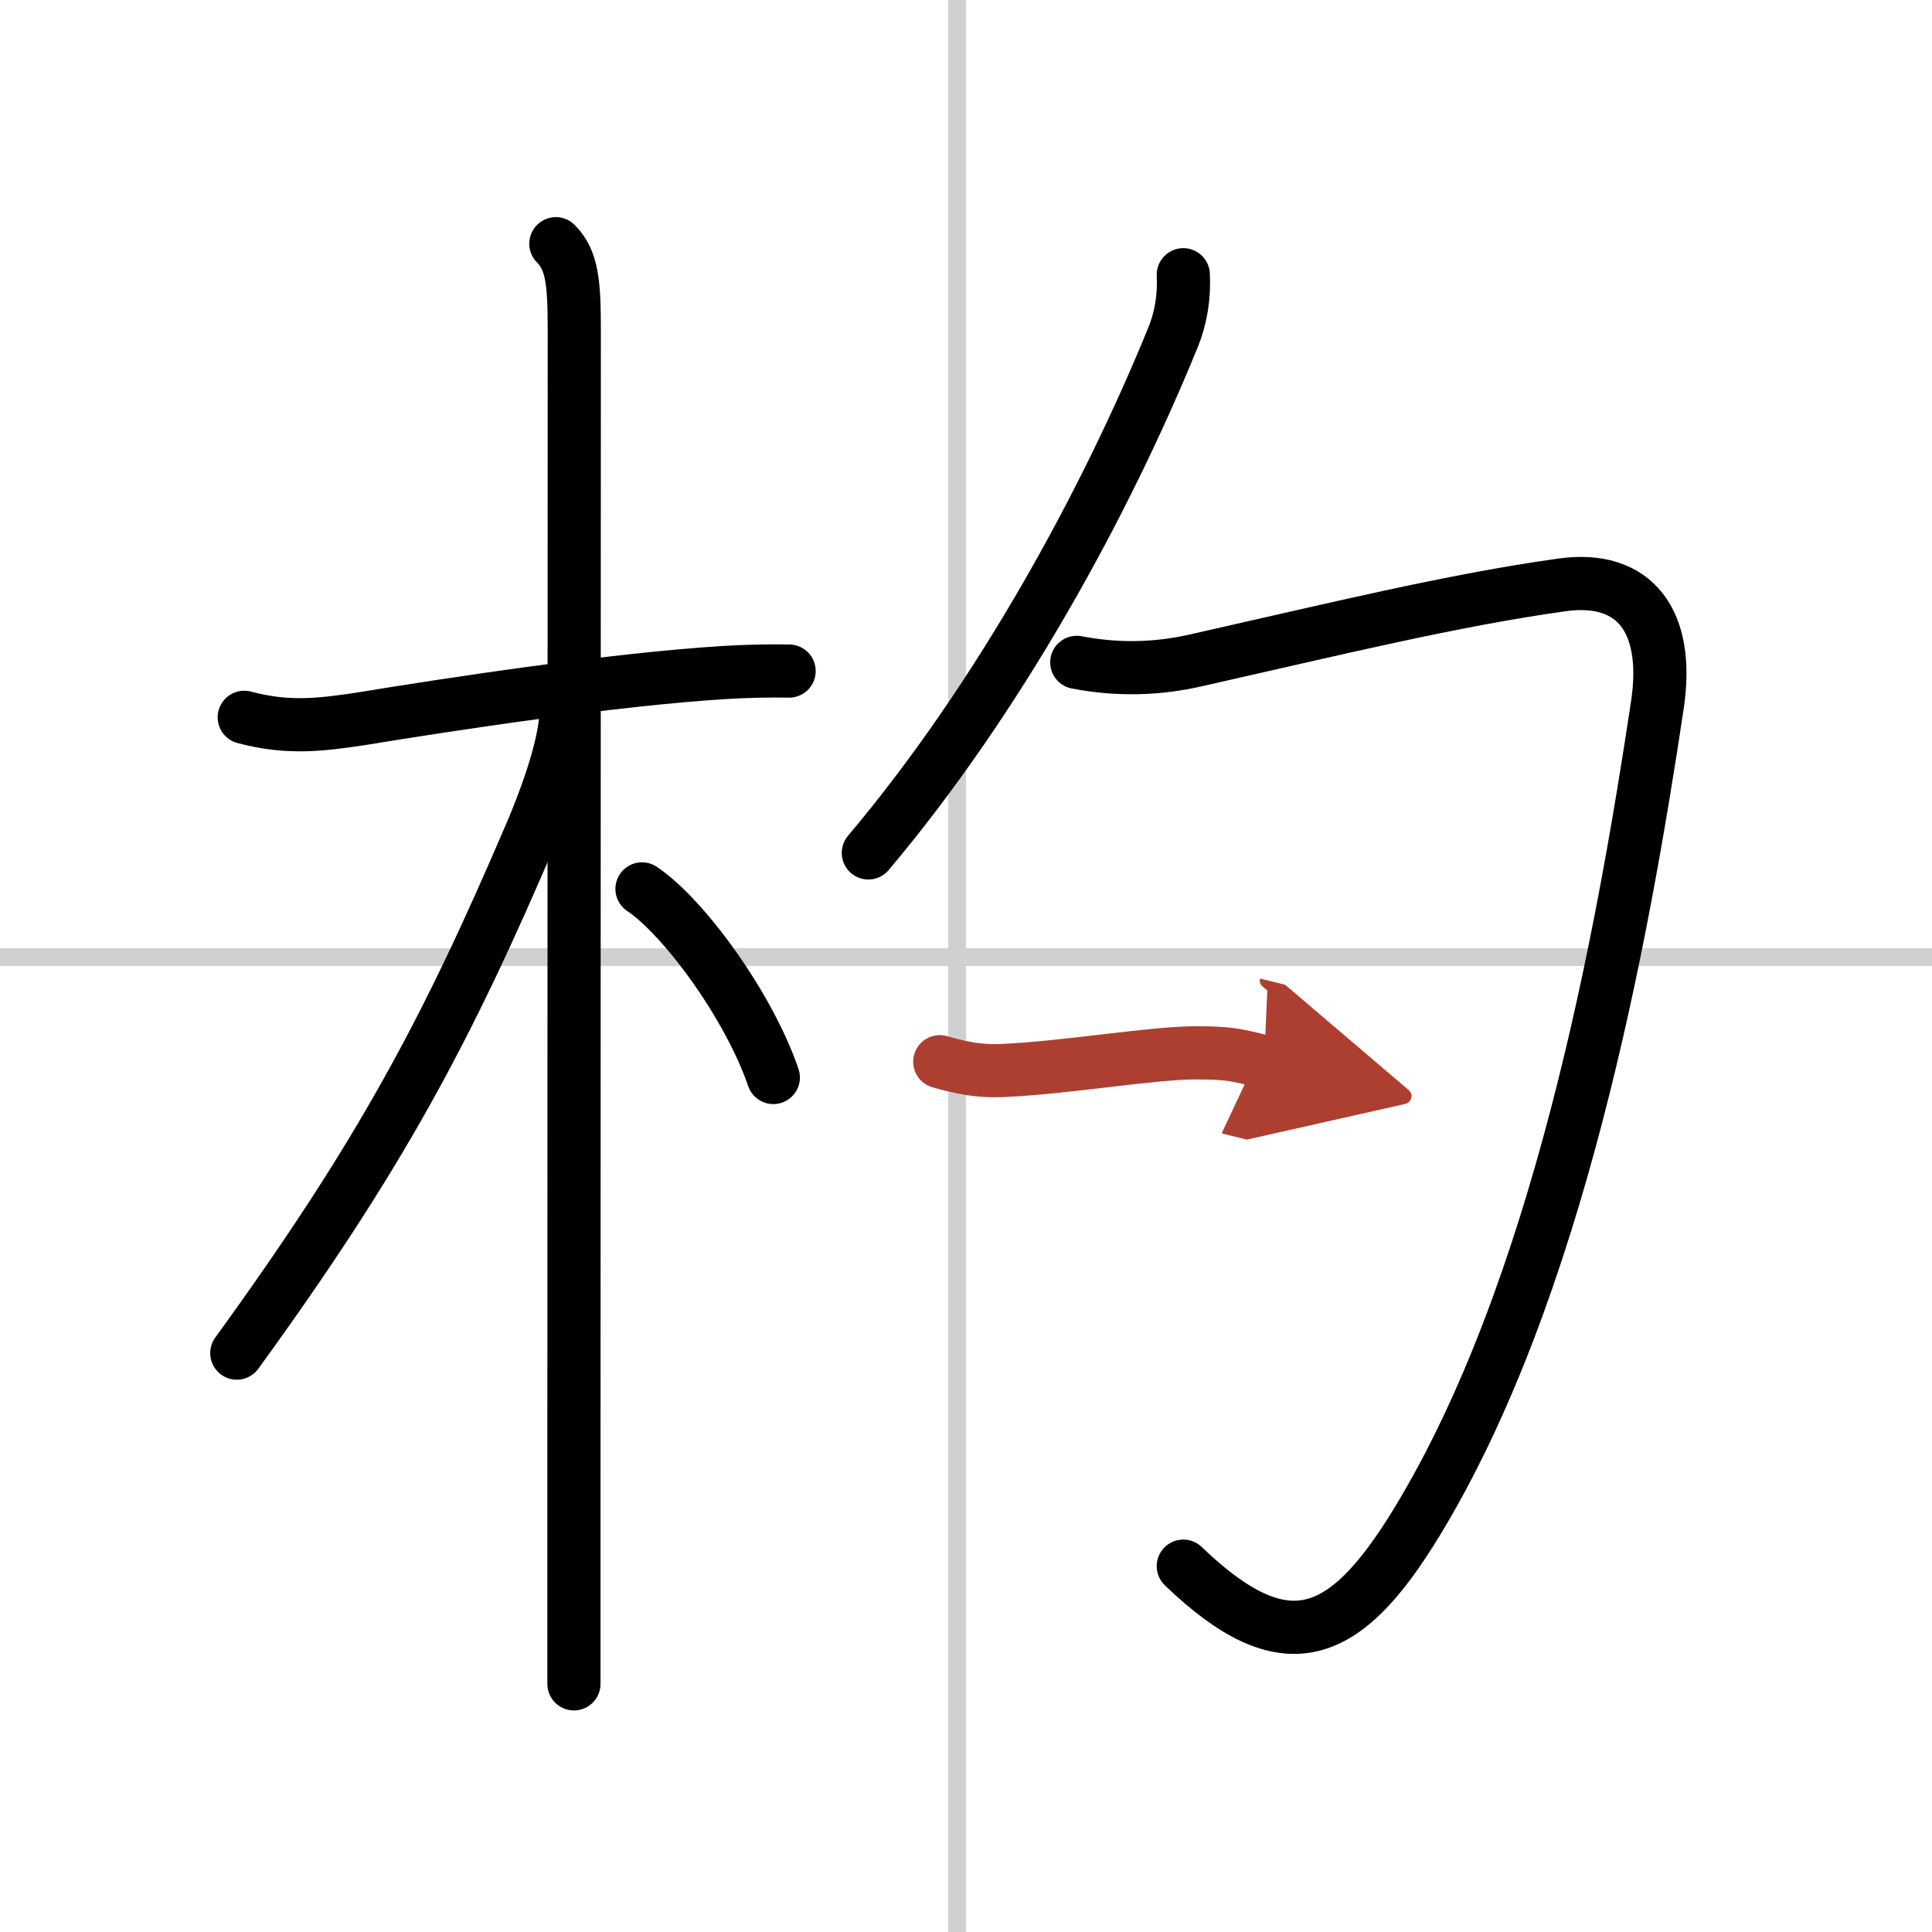
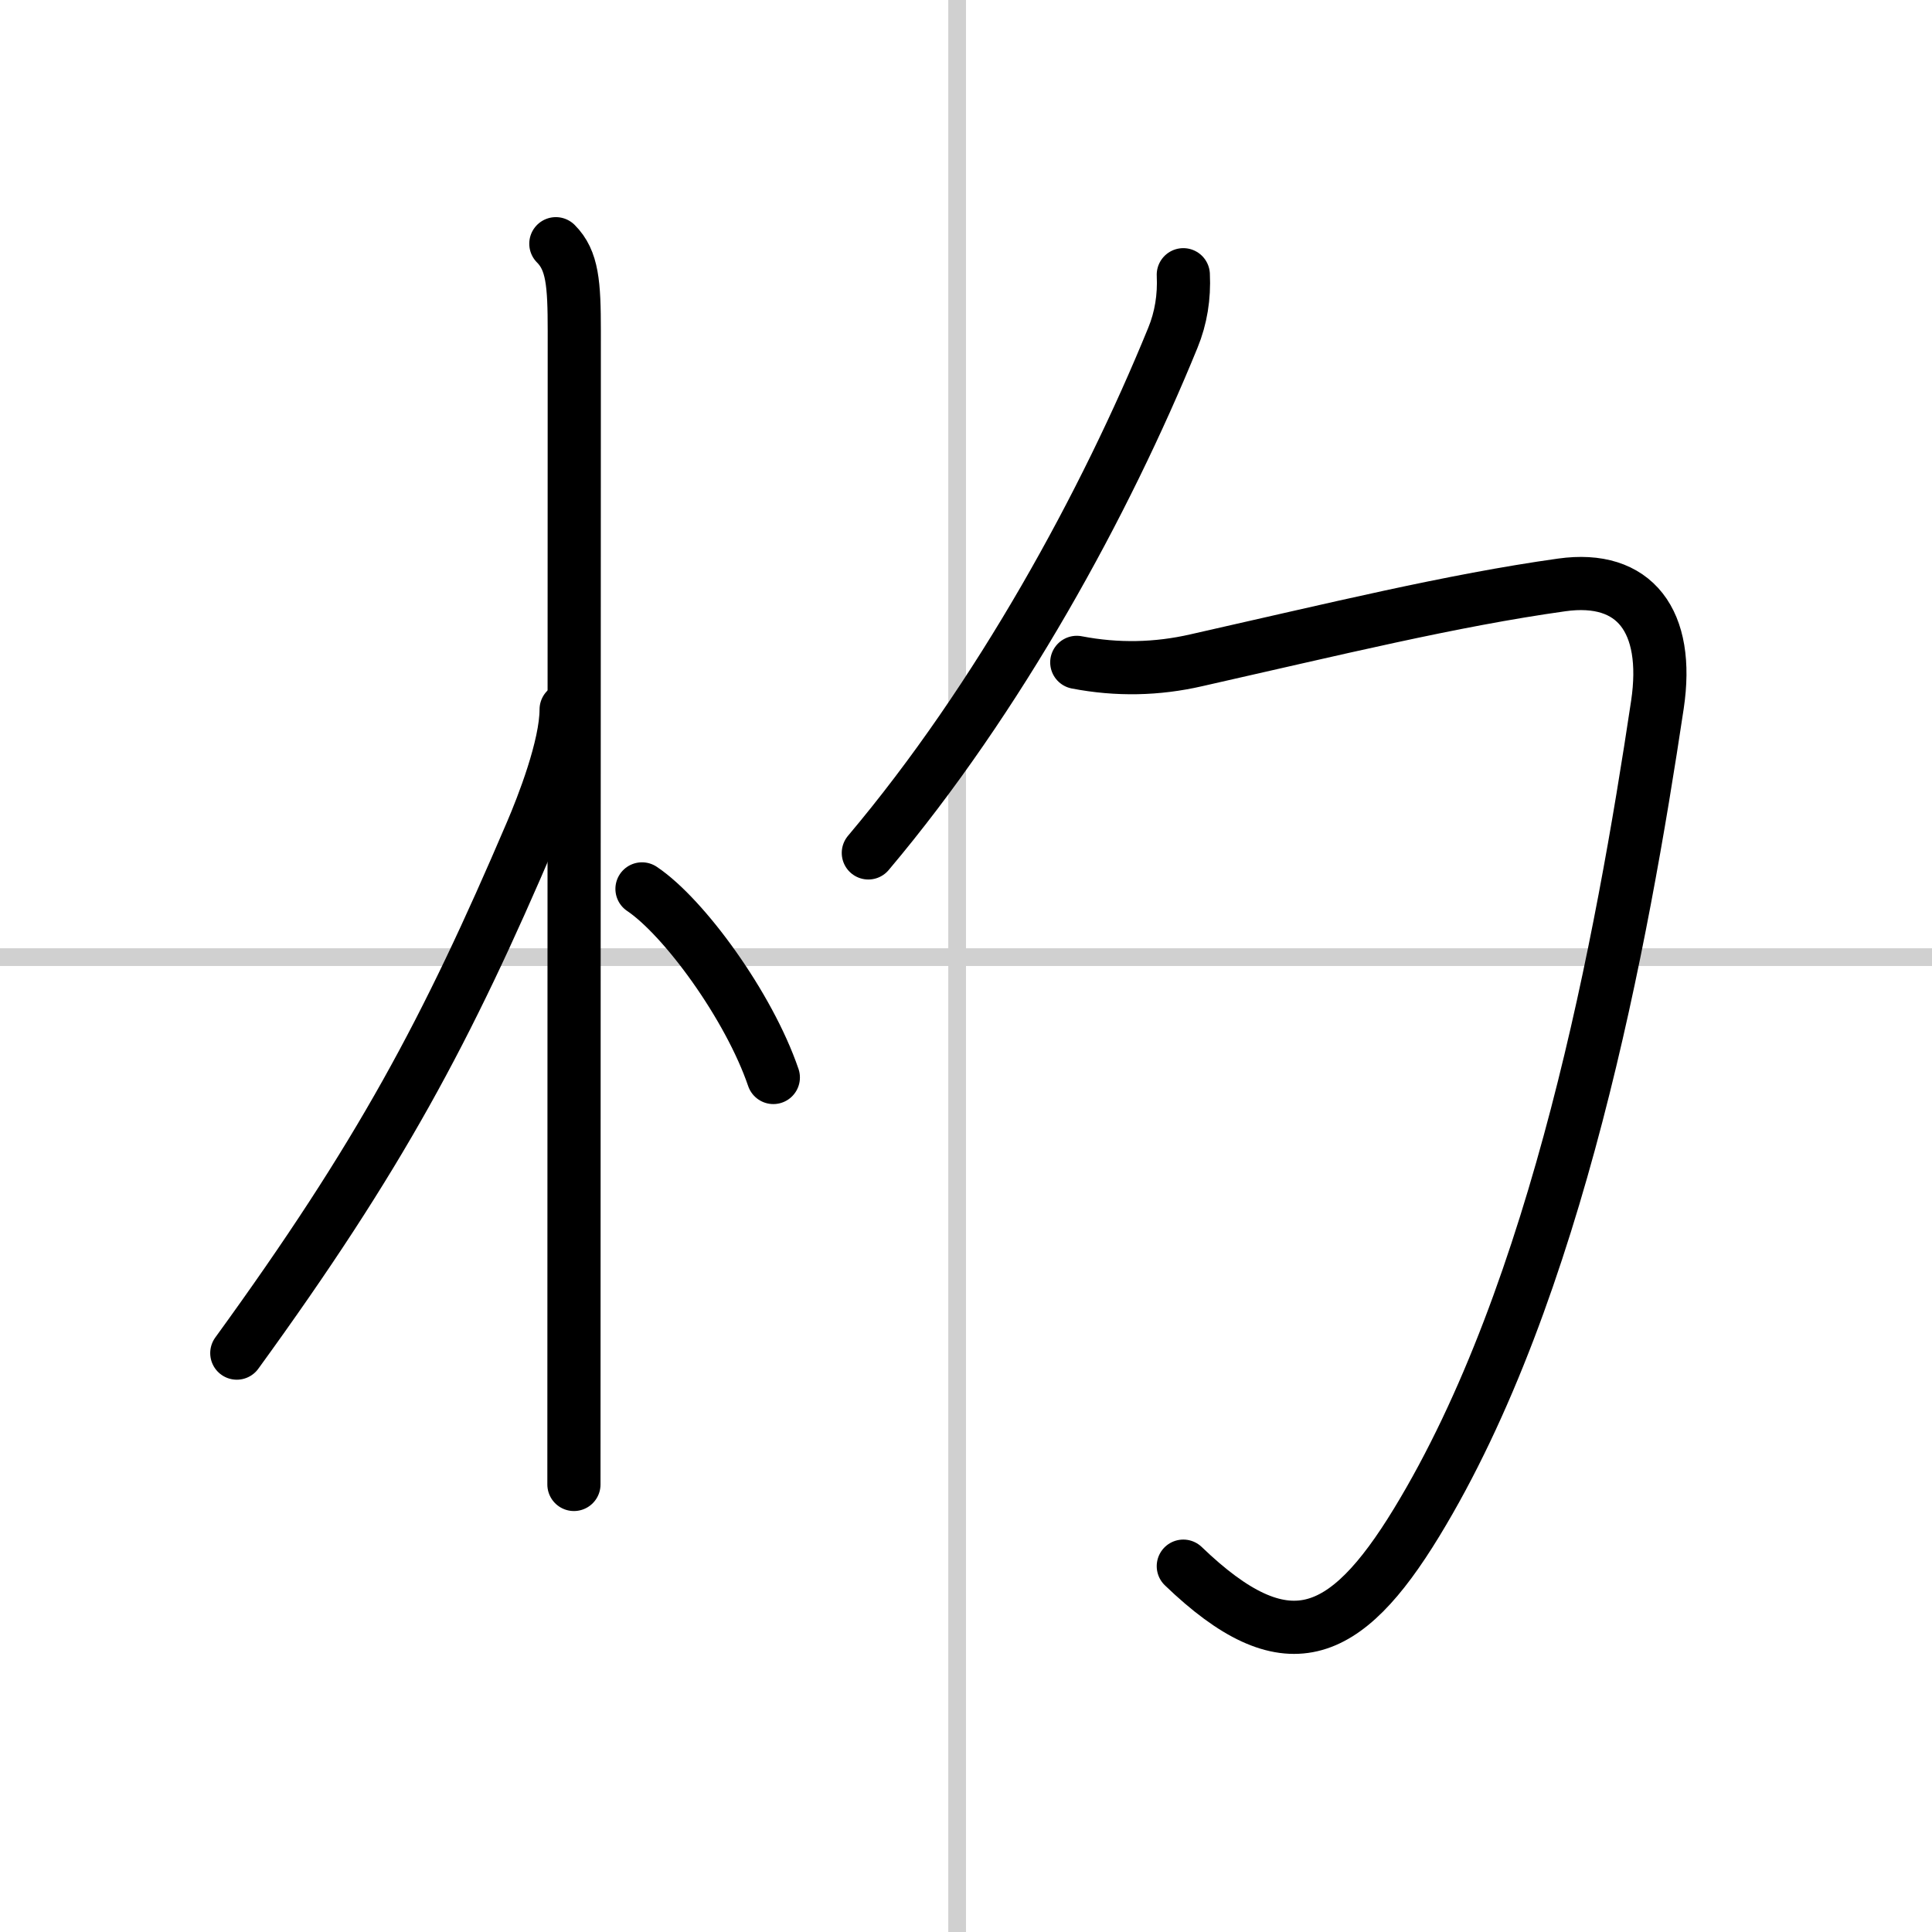
<svg xmlns="http://www.w3.org/2000/svg" width="400" height="400" viewBox="0 0 109 109">
  <defs>
    <marker id="a" markerWidth="4" orient="auto" refX="1" refY="5" viewBox="0 0 10 10">
      <polyline points="0 0 10 5 0 10 1 5" fill="#ad3f31" stroke="#ad3f31" />
    </marker>
  </defs>
  <g fill="none" stroke="#000" stroke-linecap="round" stroke-linejoin="round" stroke-width="3">
-     <rect width="100%" height="100%" fill="#fff" stroke="#fff" />
    <line x1="54" x2="54" y2="109" stroke="#d0d0d0" stroke-width="1" />
    <line x2="109" y1="54" y2="54" stroke="#d0d0d0" stroke-width="1" />
-     <path d="m13.78 40.47c2.47 0.66 4.32 0.42 6.49 0.1 5.19-0.85 14.31-2.24 20.63-2.63 1.21-0.07 2.42-0.1 3.62-0.08" />
-     <path d="m31.36 13.75c0.94 0.94 1.04 2.25 1.04 4.92 0 0.75-0.01 43.7-0.02 65.08v11.25" />
+     <path d="m31.36 13.75c0.94 0.94 1.04 2.25 1.04 4.92 0 0.75-0.01 43.7-0.02 65.08" />
    <path d="m31.94 40.03c0 2.09-1.33 5.47-1.96 6.94-4.78 11.19-8.54 18.24-16.62 29.37" />
    <path d="m36.22 50.15c2.37 1.59 6.03 6.6 7.41 10.64" />
    <path d="m66.76 15.5c0.06 1.25-0.13 2.44-0.59 3.56-3.8 9.31-9.8 20.31-17.18 29.06" />
    <path d="m60.75 37.37c2.28 0.44 4.53 0.39 6.75-0.12 7.81-1.76 14.4-3.38 20.61-4.25 4.13-0.58 6.1 2.05 5.4 6.75-2 13.32-5.63 33.1-13.59 46.15-4.04 6.63-7.39 8.01-13.16 2.46" />
-     <path d="m53.02 59.9c1.22 0.35 2.23 0.55 3.45 0.5 3.64-0.15 8.49-1 10.98-1 1.87 0 2.25 0.1 3.87 0.5" marker-end="url(#a)" stroke="#ad3f31" />
  </g>
</svg>